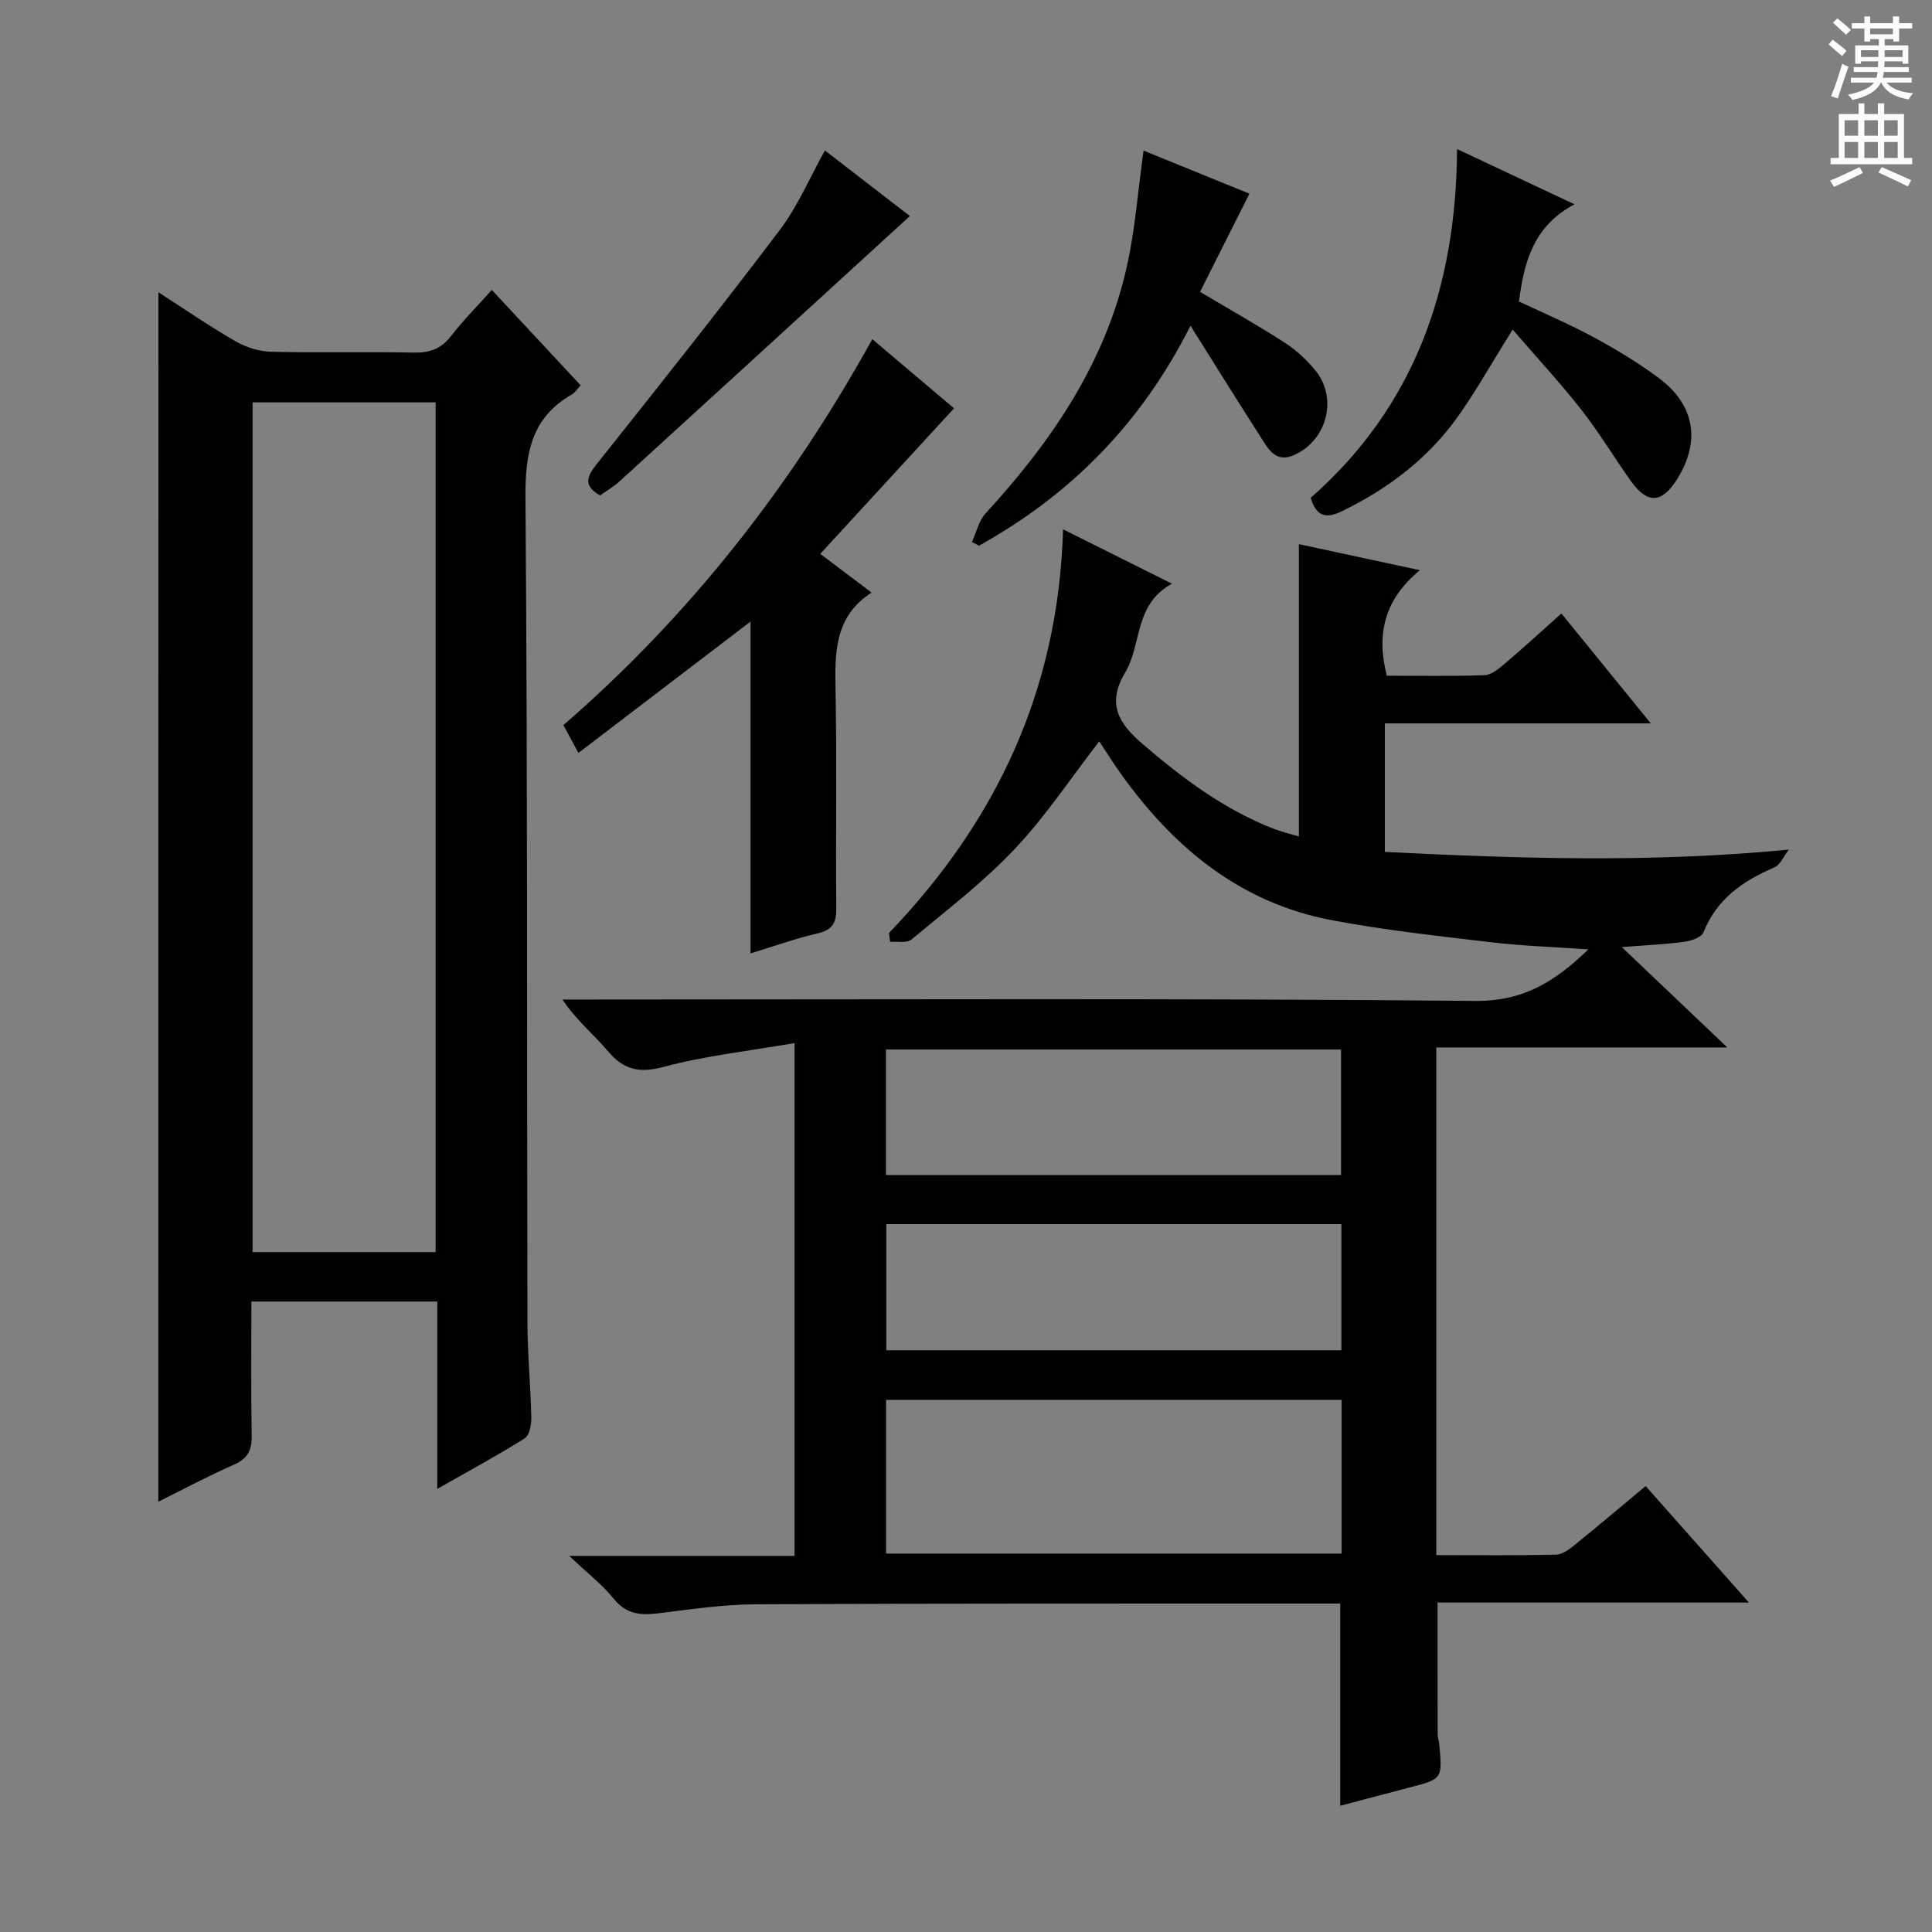
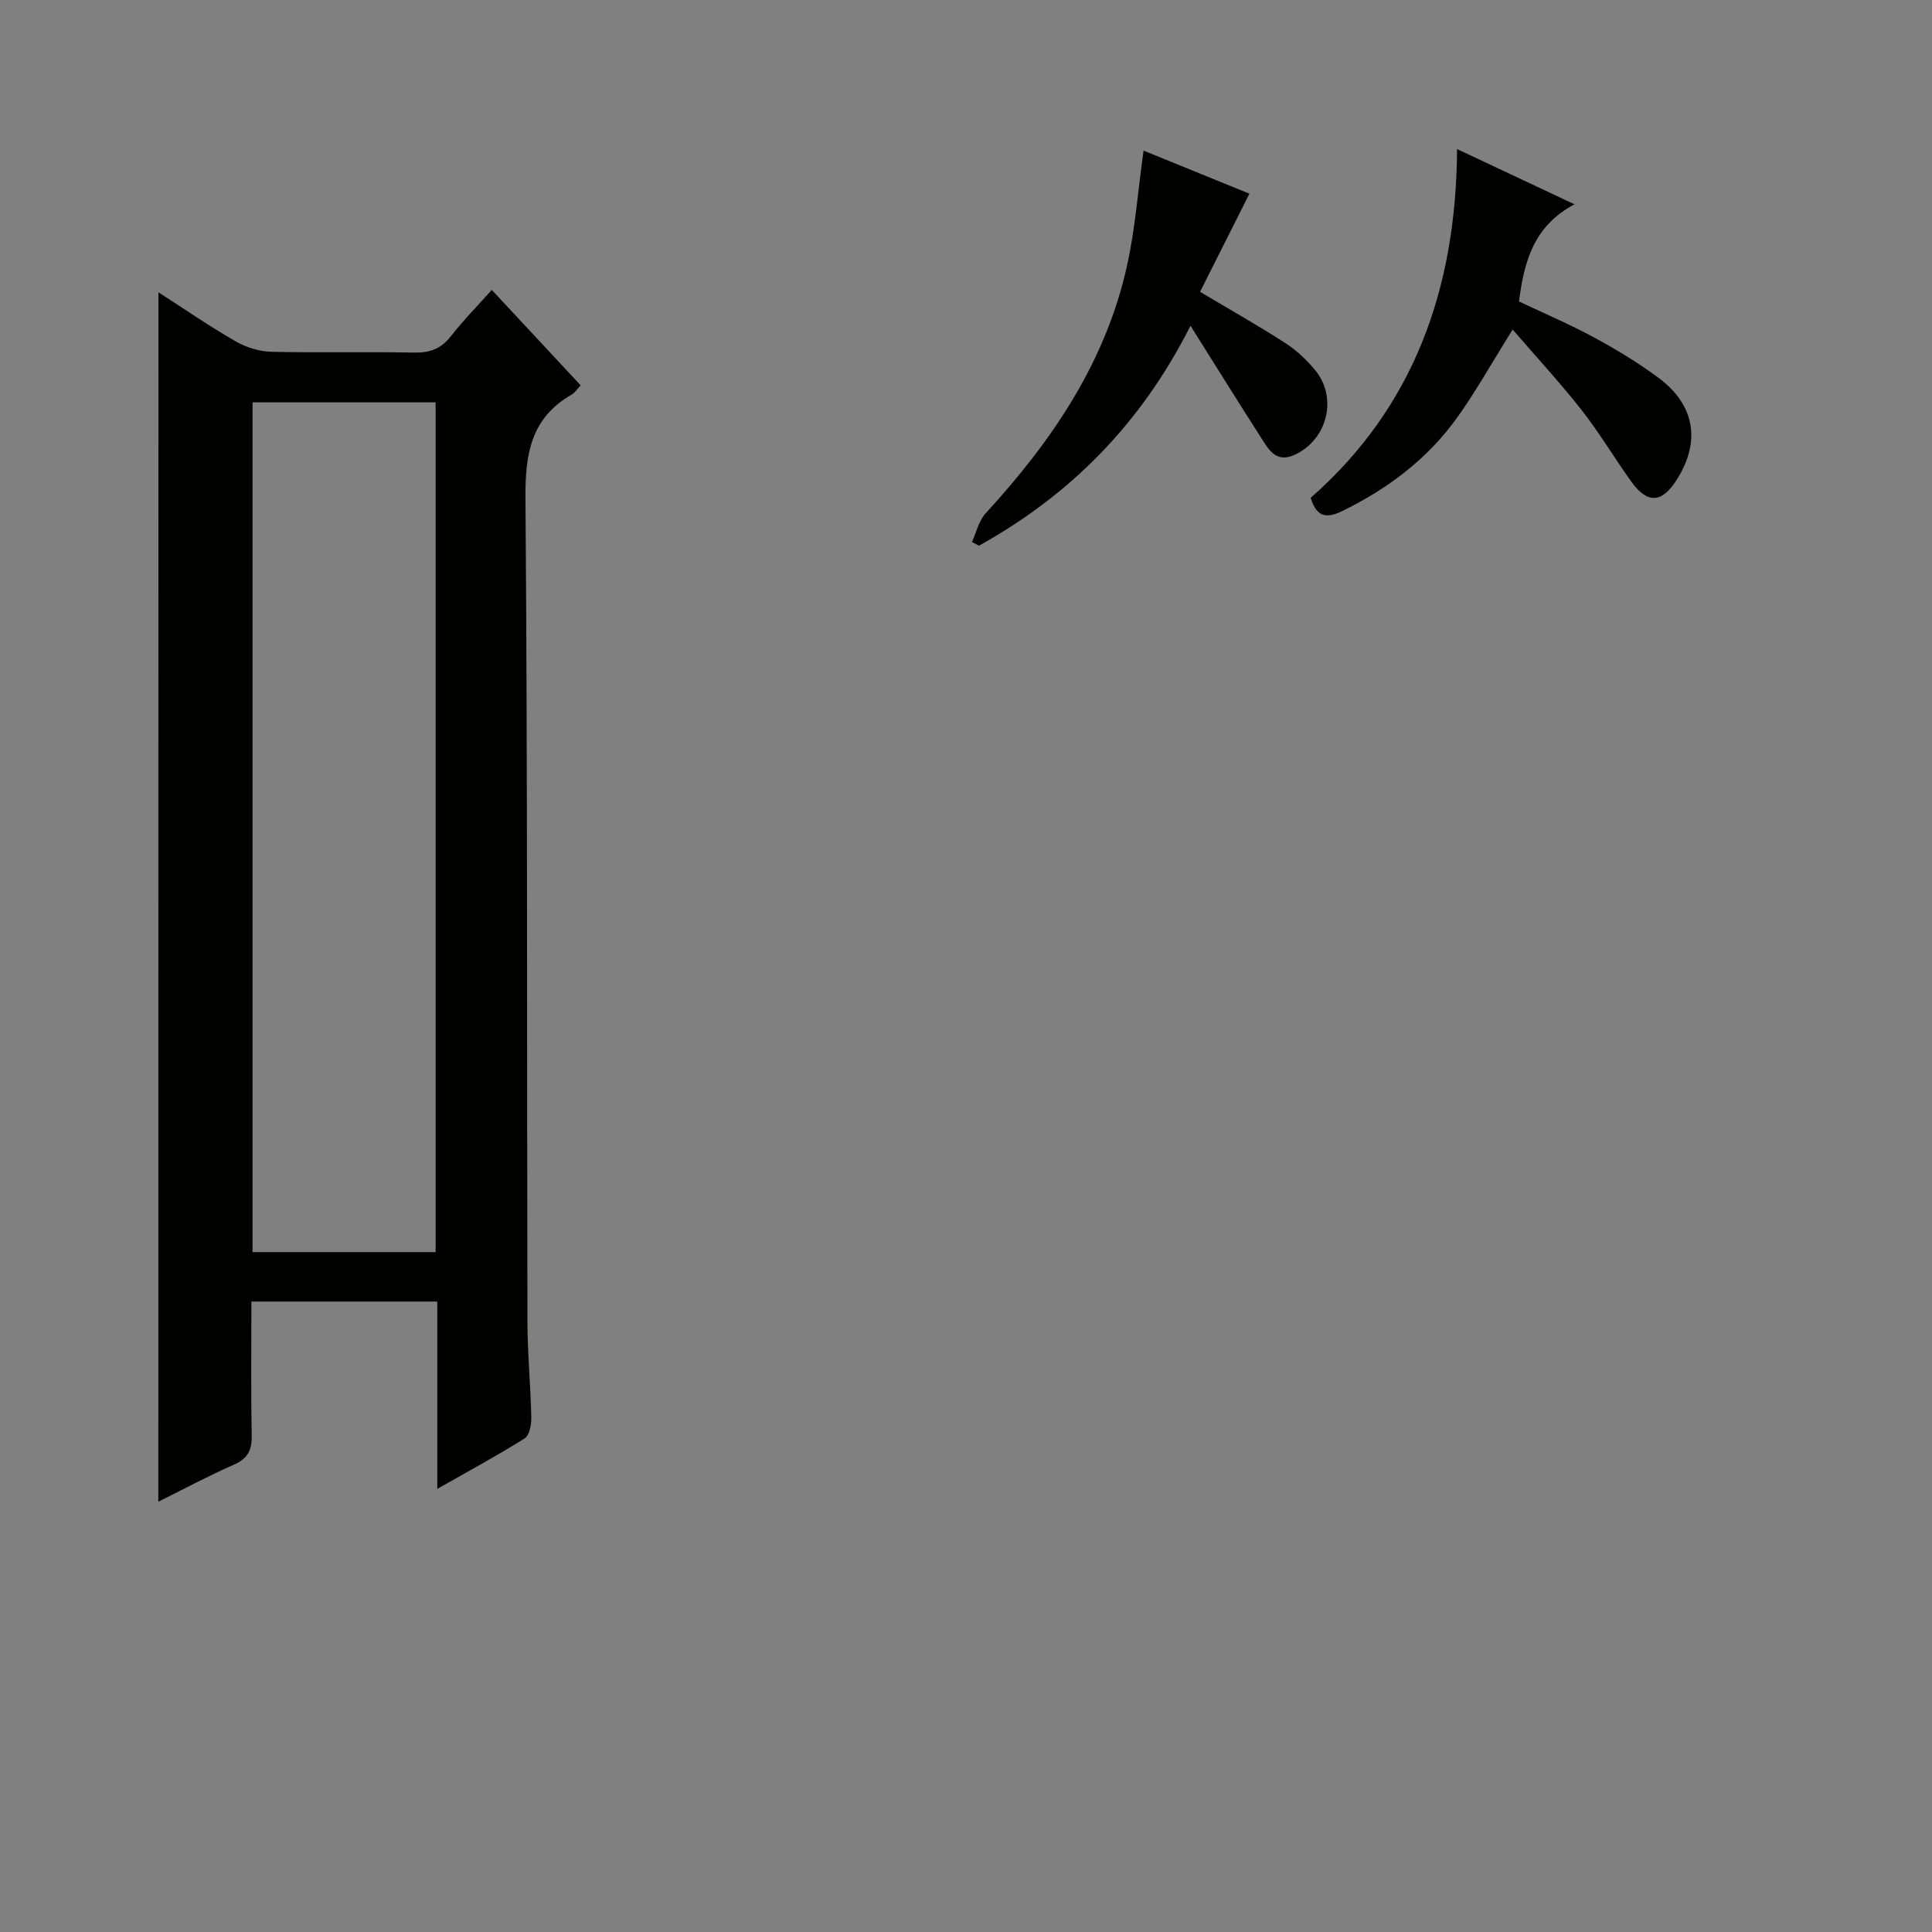
<svg xmlns="http://www.w3.org/2000/svg" enable-background="new 0 0 400 400" viewBox="0 0 400 400">
  <rect x="0" y="0" width="400" height="400" fill="#808080" stroke="none" />
  <g fill="#010100">
-     <path d="m184.06 193.16c22.17-23.11 35.07-50.25 36.04-83.57 7.54 3.77 14.65 7.32 22.55 11.26-7.89 4.28-6.22 12.55-9.66 18.32-3.9 6.53-1.45 10.55 3.62 14.91 8.27 7.1 16.87 13.53 27.1 17.51 1.65.64 3.39 1.04 5.21 1.59 0-20.23 0-39.95 0-60.52 7.62 1.64 15.74 3.39 25.05 5.39-7.36 6.08-9.04 13.19-6.85 21.85 6.65 0 13.44.13 20.21-.11 1.42-.05 2.95-1.31 4.15-2.33 3.91-3.32 7.69-6.79 11.79-10.45 6.17 7.58 12.02 14.77 18.51 22.76-18.8 0-36.78 0-55.06 0v26.61c27.58 1.38 55.06 2.29 83.64-.48-1 1.27-1.74 3.15-3.04 3.71-6.5 2.79-11.89 6.51-14.64 13.43-.41 1.02-2.5 1.74-3.91 1.94-3.77.52-7.59.68-12.99 1.11 7.66 7.28 14.36 13.66 21.84 20.77-20.72 0-40.3 0-60.25 0v105.11c8.25 0 16.53.09 24.79-.09 1.3-.03 2.71-1.1 3.83-1.99 4.79-3.87 9.48-7.86 14.72-12.22 6.94 7.82 13.81 15.57 21.39 24.12-22.12 0-43.3 0-64.47 0 0 9.49-.01 18.41.02 27.34 0 .65.27 1.3.33 1.96.68 7.23.67 7.22-6.23 9.01-4.79 1.24-9.57 2.53-14.27 3.77 0-13.87 0-27.48 0-41.87-1.25 0-2.83 0-4.41 0-38.83.02-77.66-.05-116.49.15-6.77.03-13.56 1.04-20.31 1.87-3.67.45-6.63.18-9.21-3.02-2.35-2.91-5.39-5.25-9.2-8.87h46.64c0-35.19 0-69.9 0-106.17-9.33 1.62-18.38 2.6-27.07 4.92-5.11 1.36-8.31.62-11.6-3.28-2.88-3.42-6.44-6.27-9.39-10.66h5.48c61.16 0 122.33-.29 183.49.29 10.02.09 16.51-4 23.45-10.67-7.13-.5-13.7-.71-20.2-1.48-11.03-1.31-22.1-2.51-33-4.58-18.68-3.54-32.38-14.75-43.26-29.83-1.73-2.39-3.3-4.9-4.82-7.17-5.86 7.56-11.09 15.5-17.53 22.31-6.47 6.85-14.07 12.65-21.35 18.71-.95.79-2.91.35-4.4.49-.1-.62-.17-1.24-.24-1.85zm-.61 128.49h94.32c0-10.79 0-21.22 0-31.83-31.58 0-62.93 0-94.32 0zm.05-68.21v26.12h94.22c0-8.79 0-17.33 0-26.12-31.49 0-62.69 0-94.22 0zm-.08-10.17h94.23c0-8.88 0-17.43 0-25.98-31.56 0-62.77 0-94.23 0z" />
    <path d="m32.8 60.51c5.37 3.46 10.56 7.04 16 10.17 2.17 1.25 4.89 2.09 7.38 2.15 9.83.24 19.66-.03 29.49.17 3.28.07 5.64-.76 7.69-3.4 2.52-3.24 5.43-6.18 8.46-9.58 6.29 6.76 12.26 13.16 18.4 19.76-.72.76-1.17 1.51-1.84 1.9-8.43 4.83-9.66 12.25-9.59 21.41.45 56.82.28 113.64.41 170.46.01 6.65.66 13.29.8 19.93.03 1.47-.38 3.7-1.38 4.33-5.58 3.51-11.4 6.64-18.09 10.45 0-13.58 0-26.13 0-38.79-13.1 0-25.52 0-38.48 0 0 9.4-.12 18.52.07 27.63.06 3.05-.73 4.84-3.66 6.13-5.42 2.38-10.65 5.19-15.68 7.68.02-83.51.02-166.71.02-250.4zm57.39 198.73c0-58.9 0-117.43 0-175.94-12.83 0-25.26 0-37.9 0v175.94z" />
-     <path d="m119.75 155.89c-1.28-2.37-2.05-3.82-3.1-5.77 26.07-22.59 47.06-49.36 63.95-79.9 6.16 5.21 11.96 10.13 16.92 14.32-9.19 10-18.23 19.83-27.69 30.13 3.64 2.75 6.89 5.2 10.62 8.02-7.61 4.9-7.6 12.24-7.46 19.93.29 15.15.01 30.3.15 45.45.03 3-.79 4.46-3.84 5.17-4.64 1.08-9.15 2.7-13.91 4.15 0-23.15 0-45.8 0-68.7-11.72 8.95-23.4 17.86-35.64 27.2z" />
    <path d="m301.67 30.86c8.44 3.97 15.88 7.48 24.31 11.44-8.5 4.51-10.43 11.9-11.49 20.12 5.1 2.41 10.42 4.67 15.48 7.41 4.65 2.52 9.23 5.28 13.47 8.44 7.51 5.6 8.69 13.17 3.74 21.01-3.13 4.96-6.12 5.1-9.53.31-3.46-4.86-6.54-10.02-10.21-14.71-4.4-5.6-9.25-10.85-14.26-16.65-4.74 7.57-7.92 13.33-11.77 18.61-6.08 8.33-14.15 14.39-23.41 18.92-3.06 1.5-5.34 1.62-6.64-2.69 21.22-18.64 30.14-43.04 30.31-72.21z" />
    <path d="m258.68 40.1c-3.62 7.19-6.91 13.74-10.22 20.32 6.37 3.8 12.11 7.02 17.64 10.6 2.33 1.51 4.47 3.52 6.24 5.68 4.68 5.74 2.42 14.46-4.4 17.51-3.86 1.72-5.37-1.29-6.95-3.75-4.65-7.25-9.2-14.56-14.51-23.01-10.33 20.46-24.99 35.07-43.79 45.53-.49-.25-.97-.51-1.46-.76.92-2 1.41-4.4 2.83-5.94 13.7-14.91 24.87-31.27 29.3-51.37 1.67-7.58 2.24-15.4 3.4-23.73 7.31 2.98 14.98 6.1 21.92 8.92z" />
-     <path d="m170.79 31.15c5.75 4.44 11.62 8.97 17.59 13.58-20.24 18.51-40.15 36.73-60.1 54.92-1.21 1.1-2.66 1.94-4.06 2.93-3.67-2.15-2.61-4.07-.53-6.68 12.7-15.97 25.41-31.95 37.71-48.22 3.76-4.95 6.23-10.86 9.39-16.53z" />
  </g>
-   <path d="m378.6 9.2.8-1c.9.7 1.9 1.4 2.9 2.3l-.9 1.1c-1.1-.9-2-1.7-2.8-2.4zm.5 10.7c.9-2.1 1.6-4.3 2.3-6.7.4.2.8.4 1.3.6-.7 2.1-1.5 4.3-2.2 6.6zm.4-15.2.9-.9c1 .8 2 1.6 2.8 2.4l-1 1c-1-.9-1.9-1.8-2.7-2.5zm12.5-1.3h1.2v1.4h2.7v1.1h-2.7v2.7h-1.2v-.5h-1.8v1.3h4.9v3.8h-1.2v-.5h-3.7c0 .4-.1.9-.1 1.2h5.1v1h-5.2c0 .5-.1.9-.2 1.2h6v1h-5.2c1.1 1.3 2.9 2 5.5 2.2-.4.4-.7.8-.9 1.3-2.9-.5-4.8-1.6-5.7-3.5h-.1c-.8 1.7-2.7 2.9-5.9 3.6-.2-.4-.6-.8-.9-1.1 2.8-.6 4.6-1.4 5.4-2.5h-4.8v-1h5.3c.1-.3.2-.7.2-1.2h-4.9v-1h5c0-.4 0-.8.1-1.2h-3.6v.5h-1.2v-3.8h4.9v-1.3h-1.8v.5h-1.2v-2.7h-2.6v-1.1h2.6v-1.4h1.2v1.4h4.7v-1.4zm-6.7 8.4h3.6c0-.4 0-.9 0-1.4h-3.6zm1.9-4.7h4.7v-1.2h-4.7zm6.7 3.3h-3.7v1.4h3.7z" fill="#fbfafc" />
-   <path d="m384.7 21.4h1.3v2.2h2.8v-2.2h1.3v2.2h4.1v9.1h1.7v1.3h-16.9v-1.3h1.7v-9.1h4.1v-2.2zm.3 13.2.7 1.2c-1.8.9-3.8 1.9-6 2.9-.2-.4-.5-.8-.8-1.3 2.4-1 4.4-2 6.1-2.8zm-3.1-6.5h2.8v-3.2h-2.8zm0 4.6h2.8v-3.3h-2.8zm4.1-4.6h2.8v-3.2h-2.8zm0 4.6h2.8v-3.3h-2.8zm3.6 1.9c2.1.9 4.1 1.8 6.1 2.7l-.7 1.3c-2.2-1.1-4.2-2-6.1-2.9zm3.3-9.7h-2.8v3.2h2.8zm-2.8 7.8h2.8v-3.3h-2.8z" fill="#fbfafc" />
</svg>